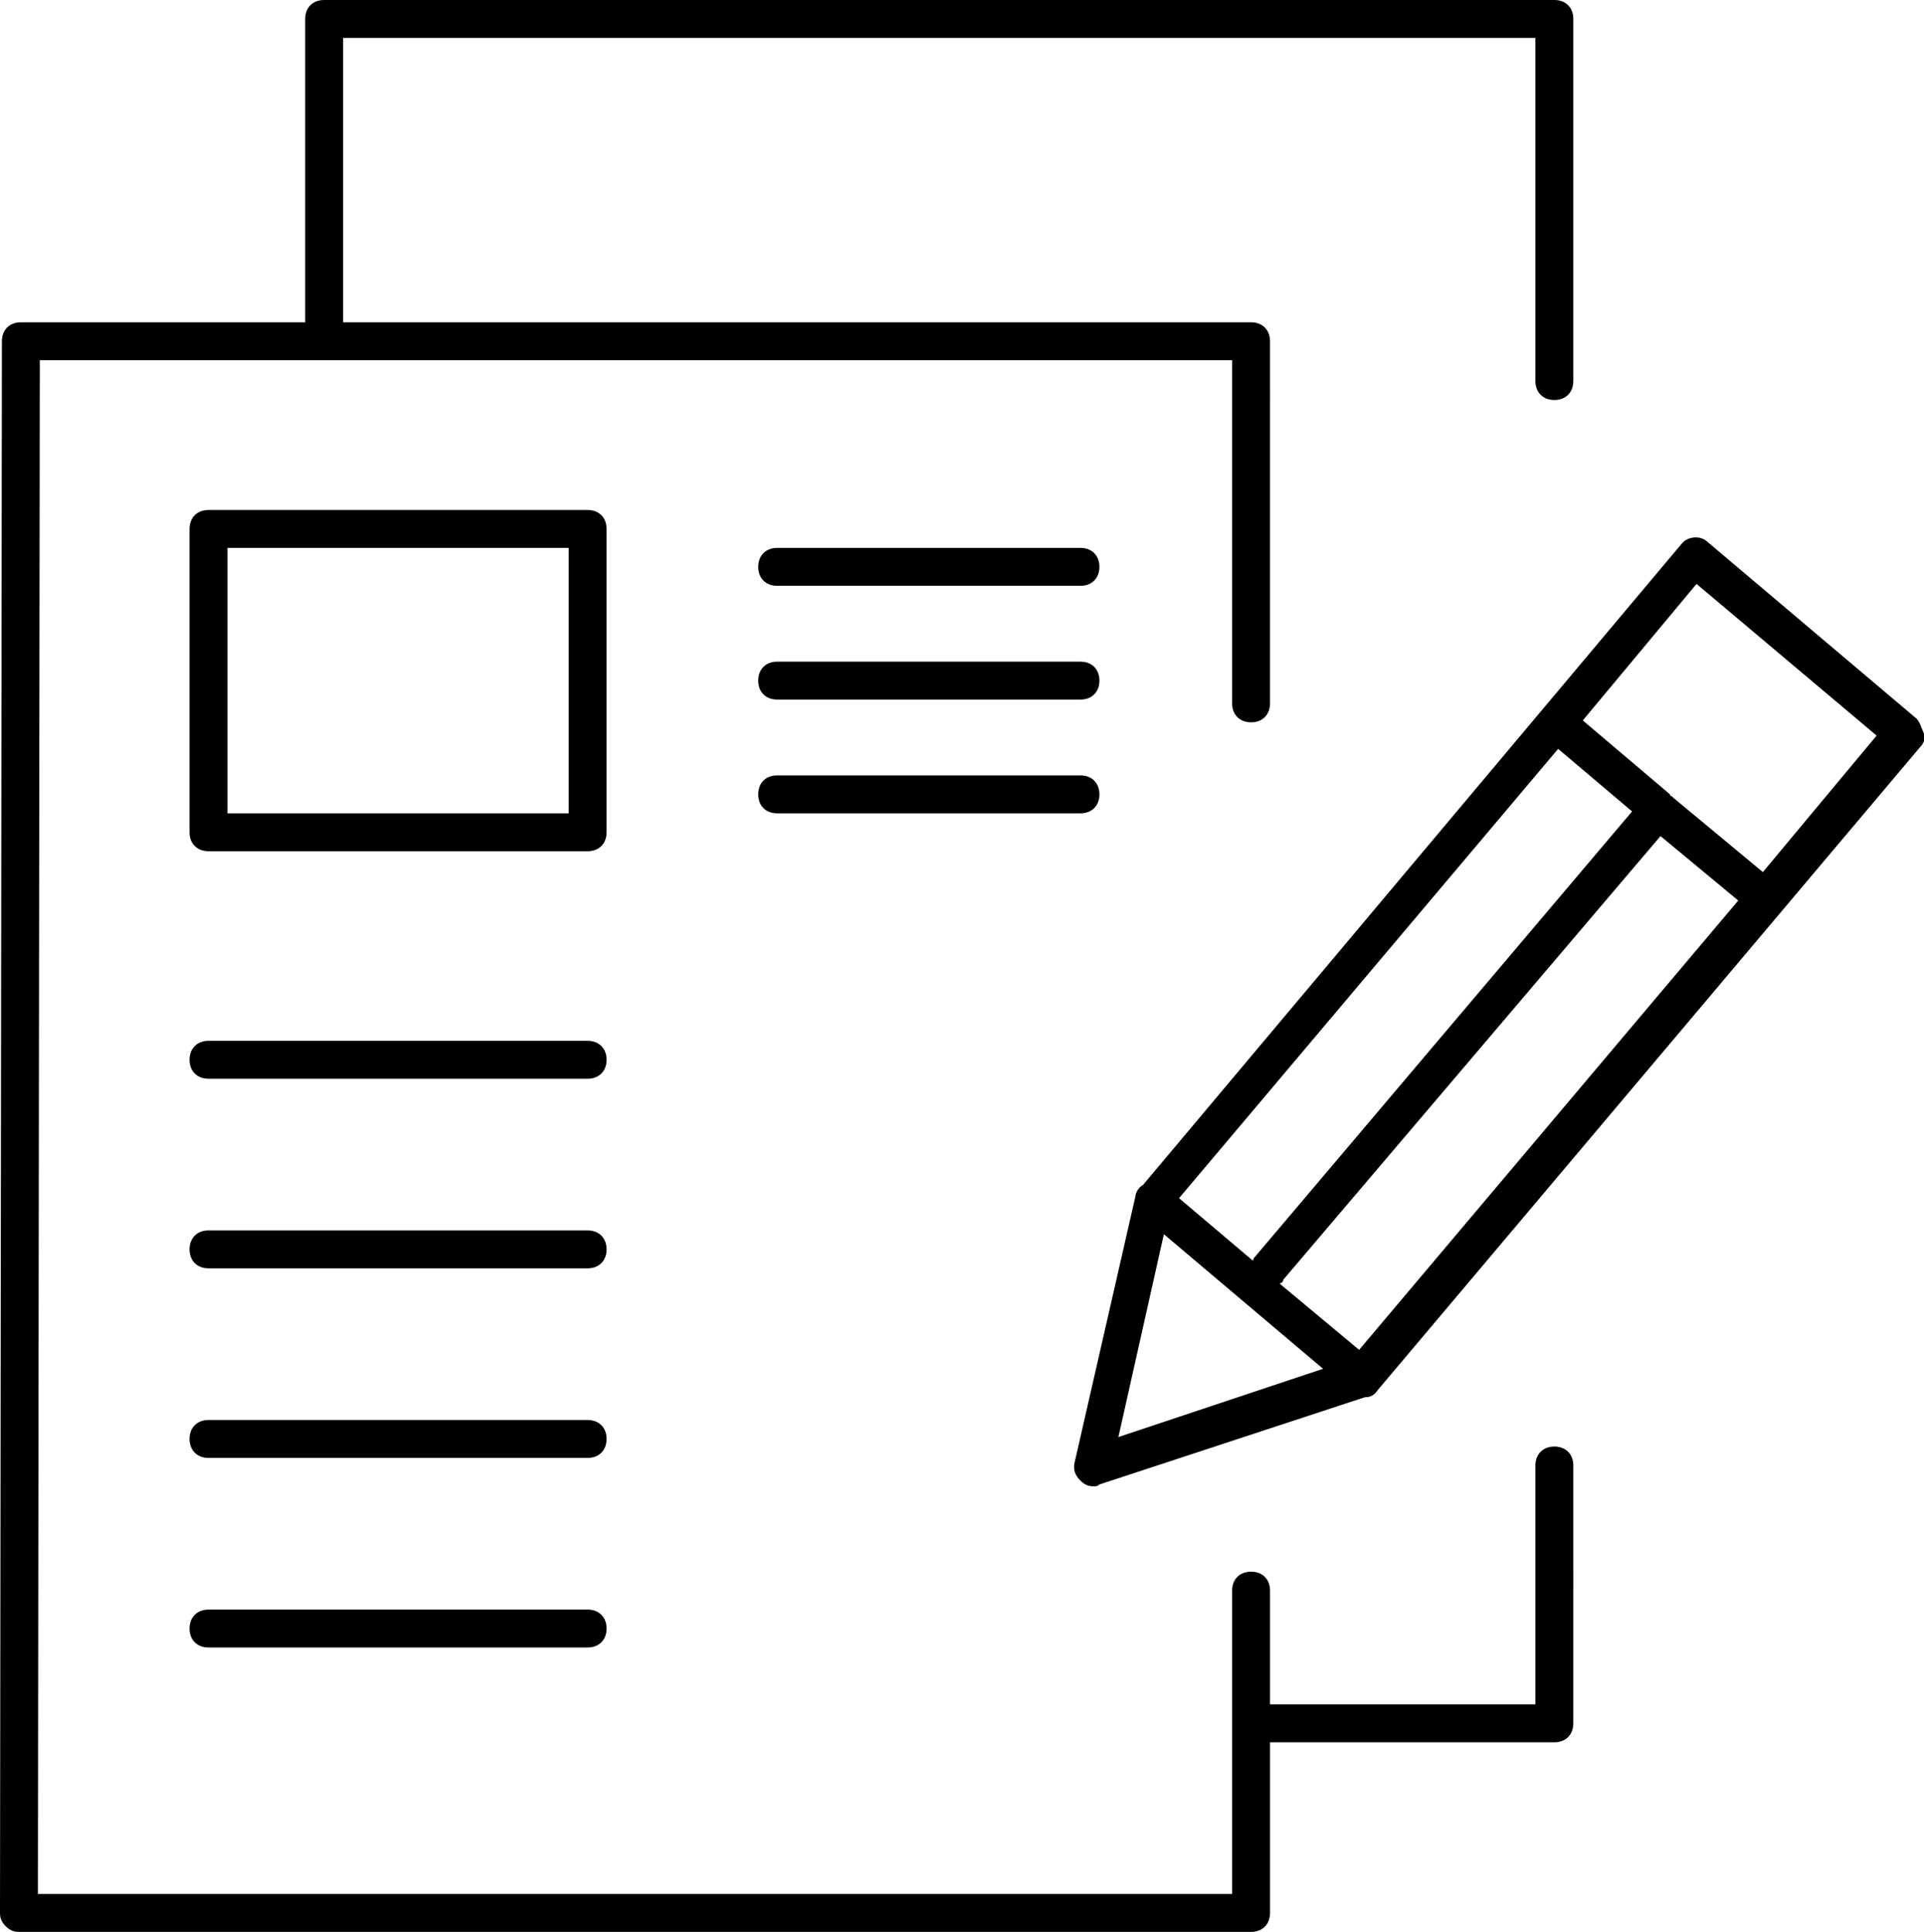
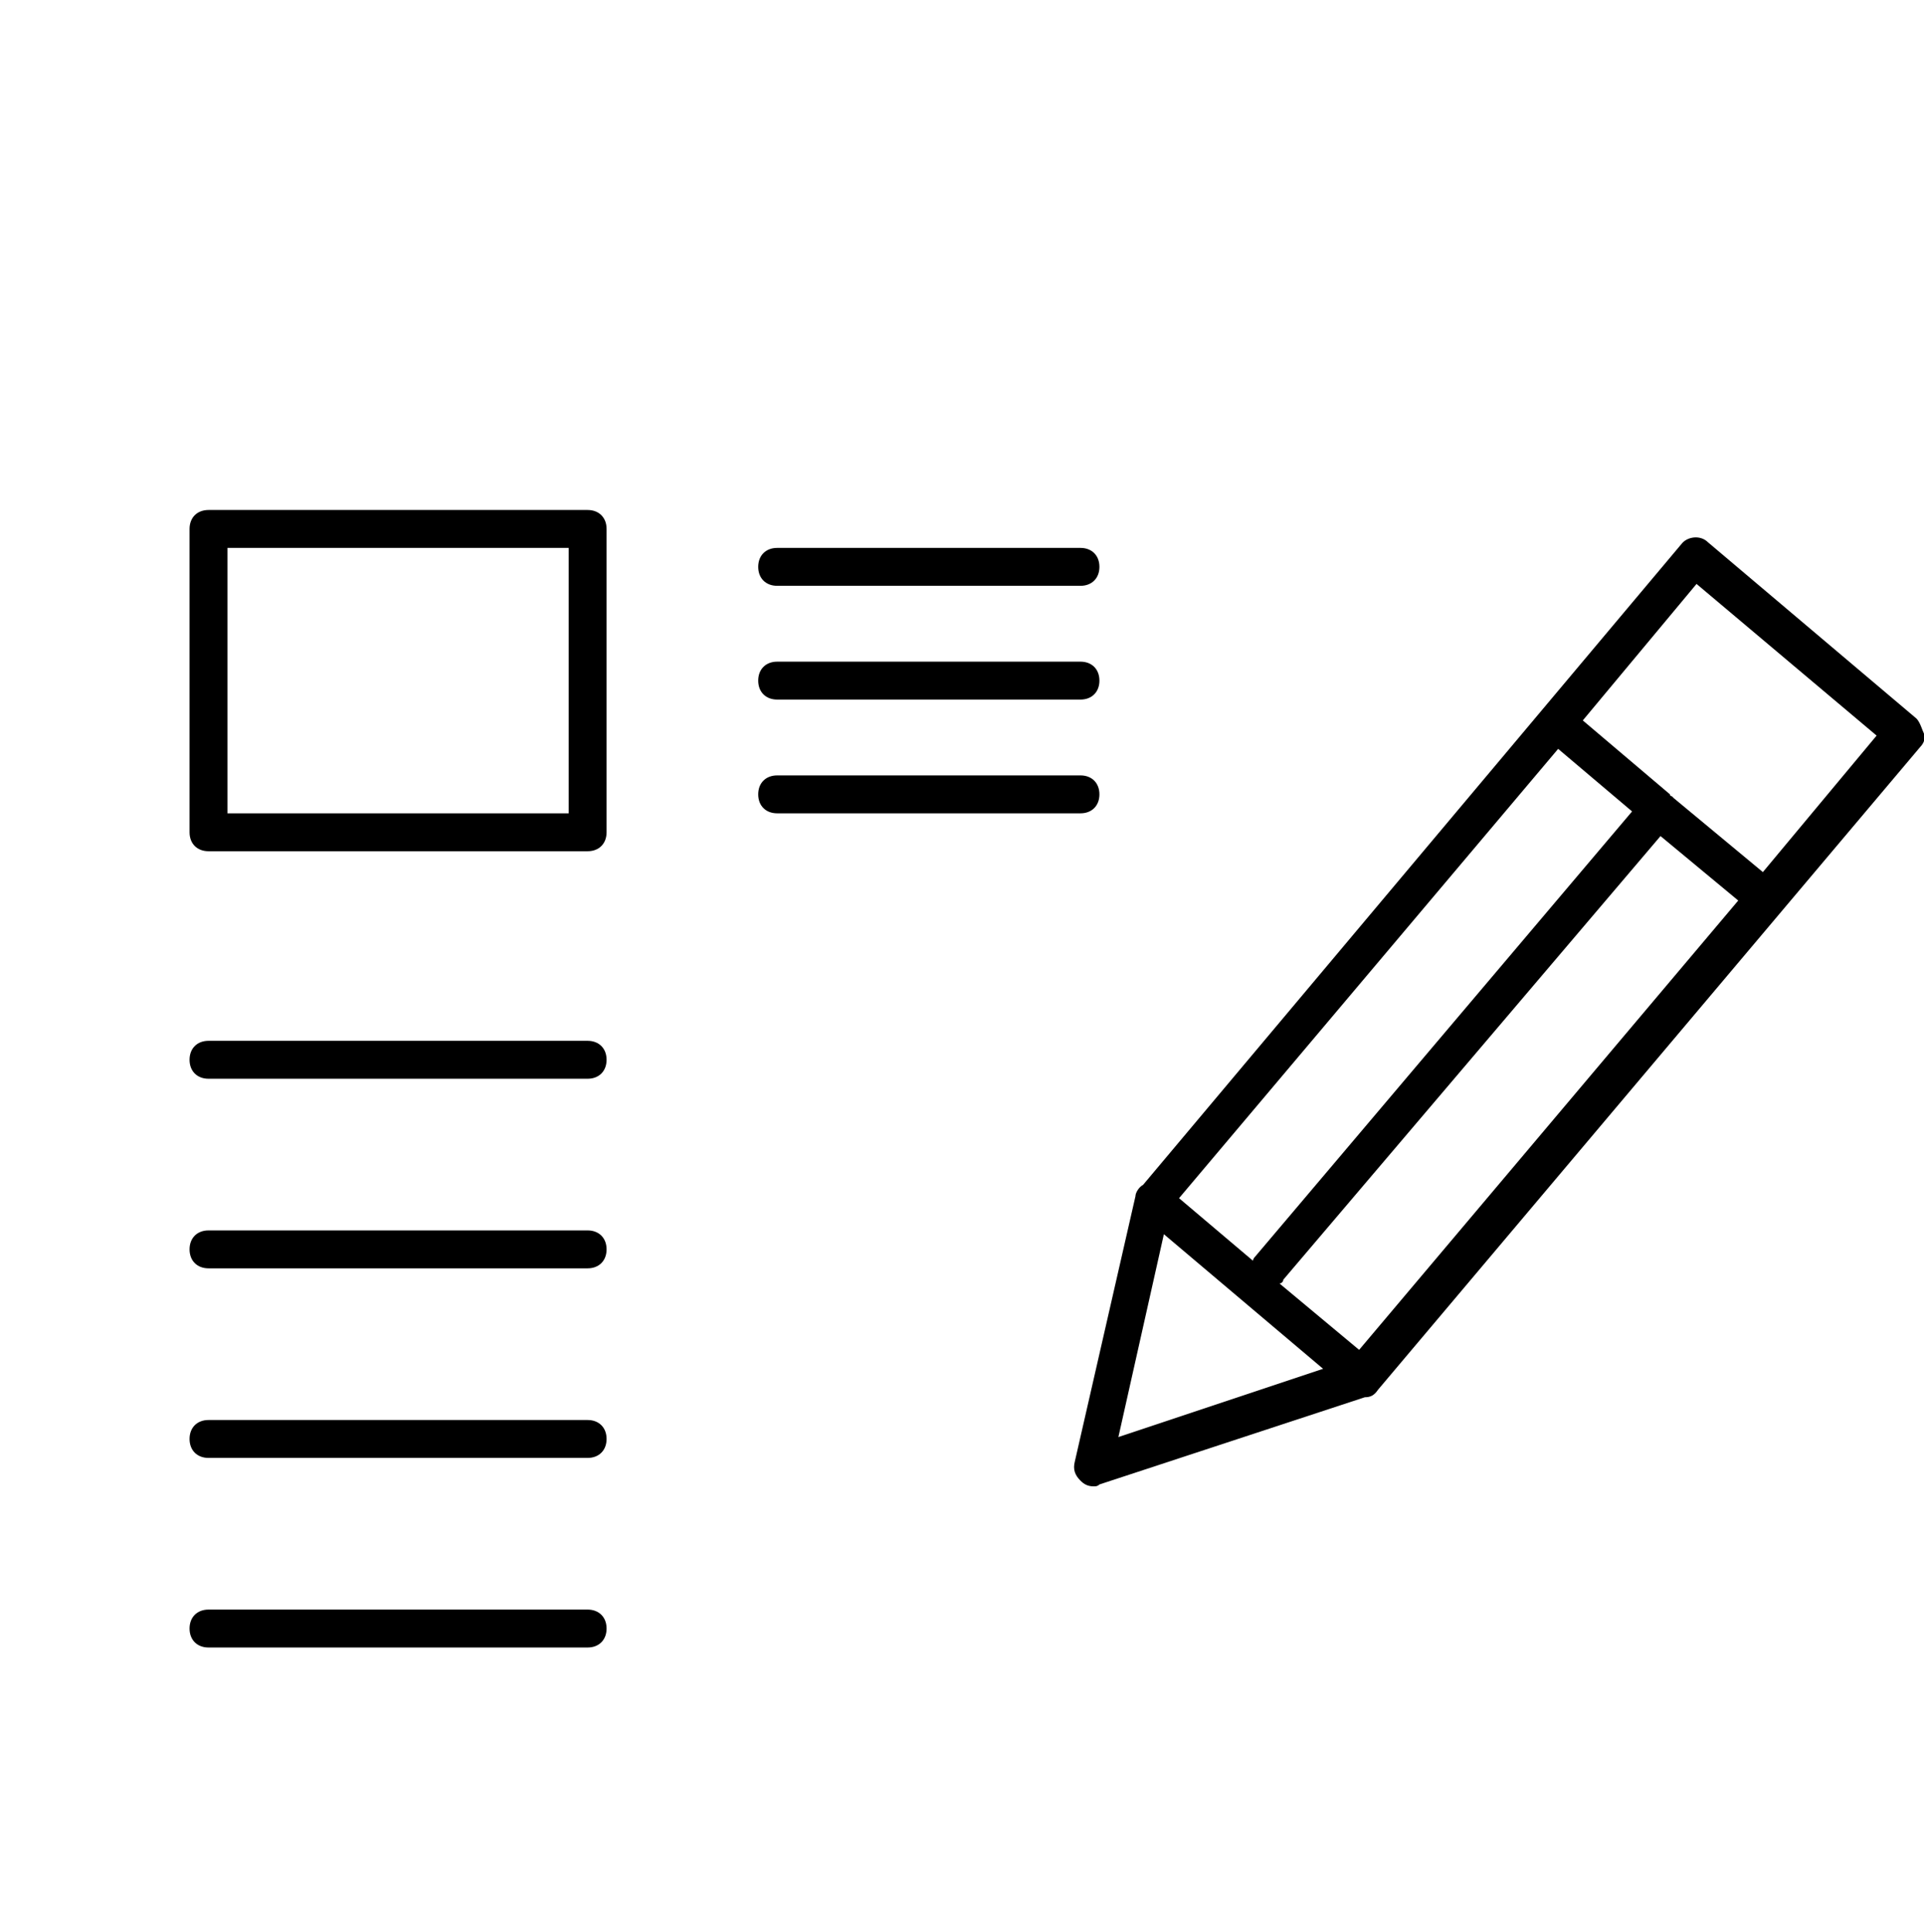
<svg xmlns="http://www.w3.org/2000/svg" viewBox="0 0 101.5 101.9">
-   <path d="M82 76.3c-.6 0-1 .4-1 1v12.6H67v-6c0-.6-.4-1-1-1s-1 .4-1 1v16H2L2.1 19H65v18.1c0 .6.4 1 1 1s1-.4 1-1V18c0-.6-.4-1-1-1H18.1V2H81v18.1c0 .6.4 1 1 1s1-.4 1-1V1c0-.6-.4-1-1-1H17.1c-.6 0-1 .4-1 1v16h-15c-.6 0-1 .4-1 1L0 100.9c0 .3.1.5.3.7s.4.3.7.3h65c.6 0 1-.4 1-1v-9h15c.6 0 1-.4 1-1V77.3c0-.6-.4-1-1-1z" />
  <path d="M32 27.9c0-.6-.4-1-1-1H11c-.6 0-1 .4-1 1v16c0 .6.4 1 1 1h20c.6 0 1-.4 1-1v-16zm-2 15H12v-14h18v14zM57 28.9H41c-.6 0-1 .4-1 1s.4 1 1 1h16c.6 0 1-.4 1-1s-.4-1-1-1zM57 34.9H41c-.6 0-1 .4-1 1s.4 1 1 1h16c.6 0 1-.4 1-1s-.4-1-1-1zM57 40.9H41c-.6 0-1 .4-1 1s.4 1 1 1h16c.6 0 1-.4 1-1s-.4-1-1-1zM31 54.9H11c-.6 0-1 .4-1 1s.4 1 1 1h20c.6 0 1-.4 1-1s-.4-1-1-1zM31 64.9H11c-.6 0-1 .4-1 1s.4 1 1 1h20c.6 0 1-.4 1-1s-.4-1-1-1zM31 74.9H11c-.6 0-1 .4-1 1s.4 1 1 1h20c.6 0 1-.4 1-1s-.4-1-1-1zM31 84.9H11c-.6 0-1 .4-1 1s.4 1 1 1h20c.6 0 1-.4 1-1s-.4-1-1-1zM101.1 37.9l-11-9.3c-.4-.4-1.1-.3-1.4.1L60.3 62.5c-.2.1-.4.4-.4.6l-3.2 14c-.1.4 0 .7.3 1 .2.2.4.3.7.3.1 0 .2 0 .3-.1l14-4.6c.3 0 .5-.1.7-.4l28.6-33.9c.2-.2.3-.5.2-.7s-.2-.6-.4-.8zm-18.9 1.6l3.9 3.3-19.9 23.5c-.1.1-.1.2-.1.2l-3.9-3.3 20-23.7zm9.5 8l-20 23.7-4.2-3.5c.1 0 .2-.1.2-.2l19.9-23.4 4.1 3.4zM61.4 65.1l8.4 7.1L59 75.8l2.4-10.7zM93 46l-4.7-3.9-.1-.1s-.1 0-.1-.1L83.5 38l6-7.2 9.5 8-6 7.2z" />
</svg>